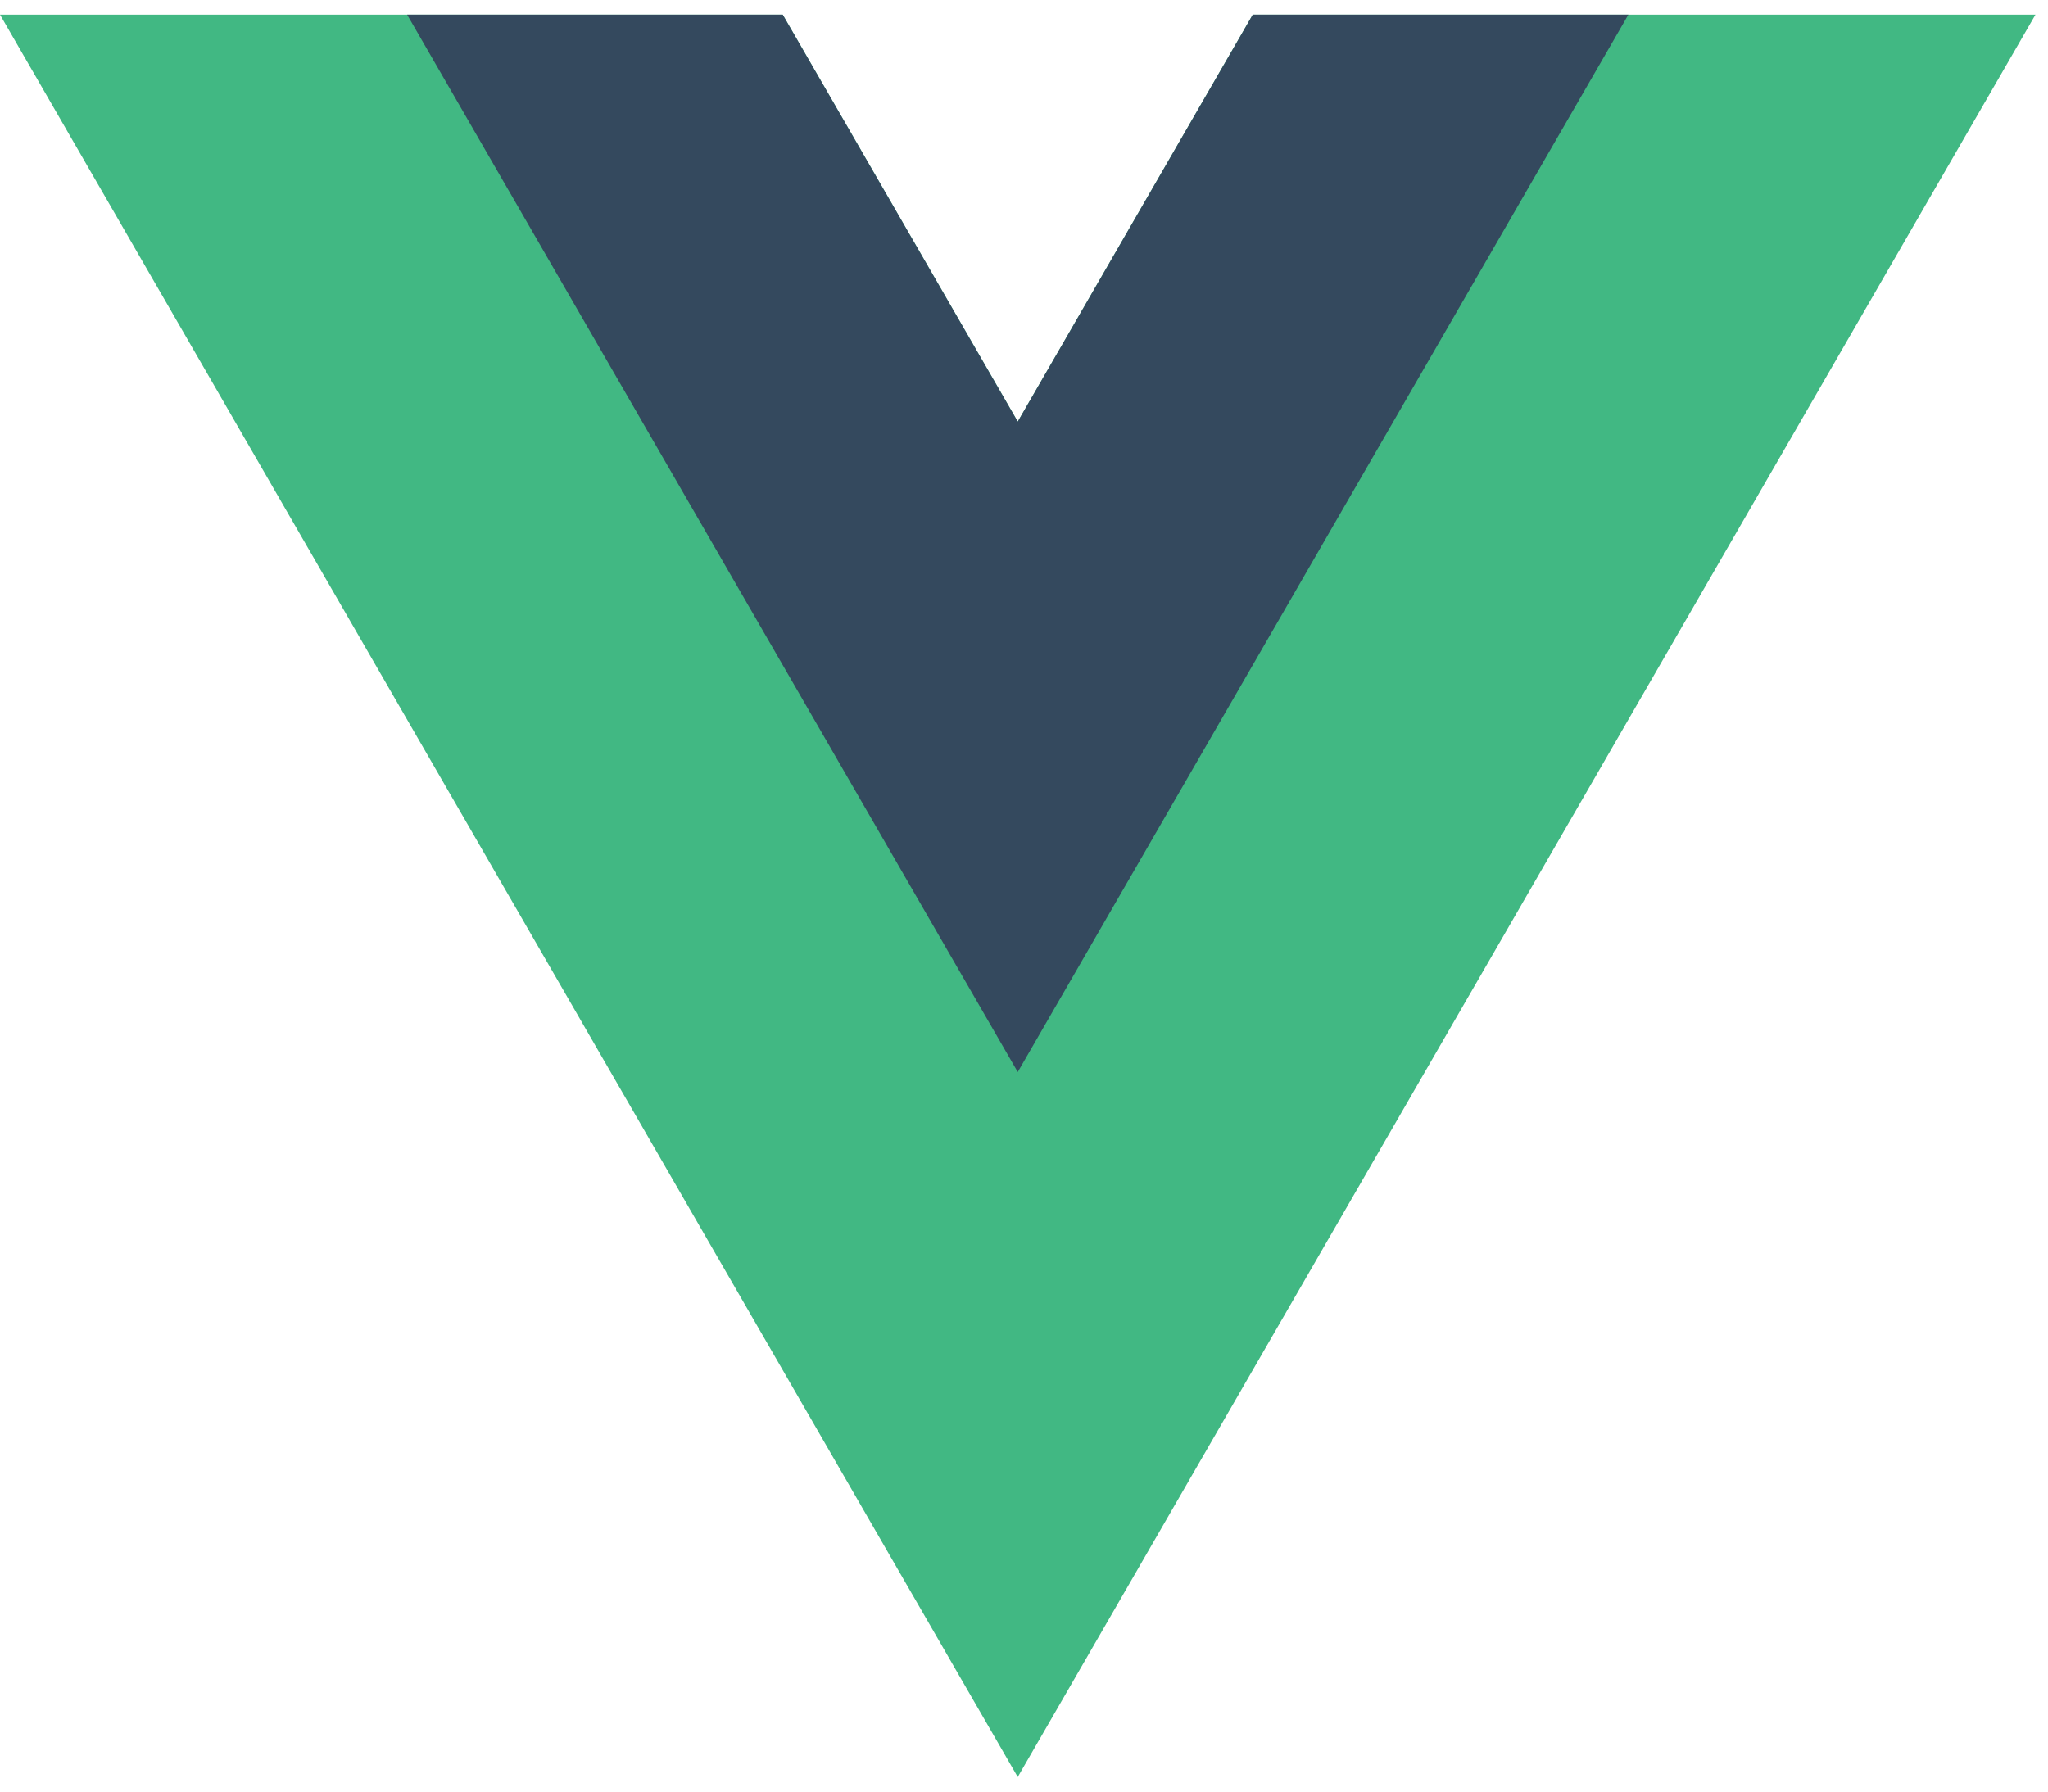
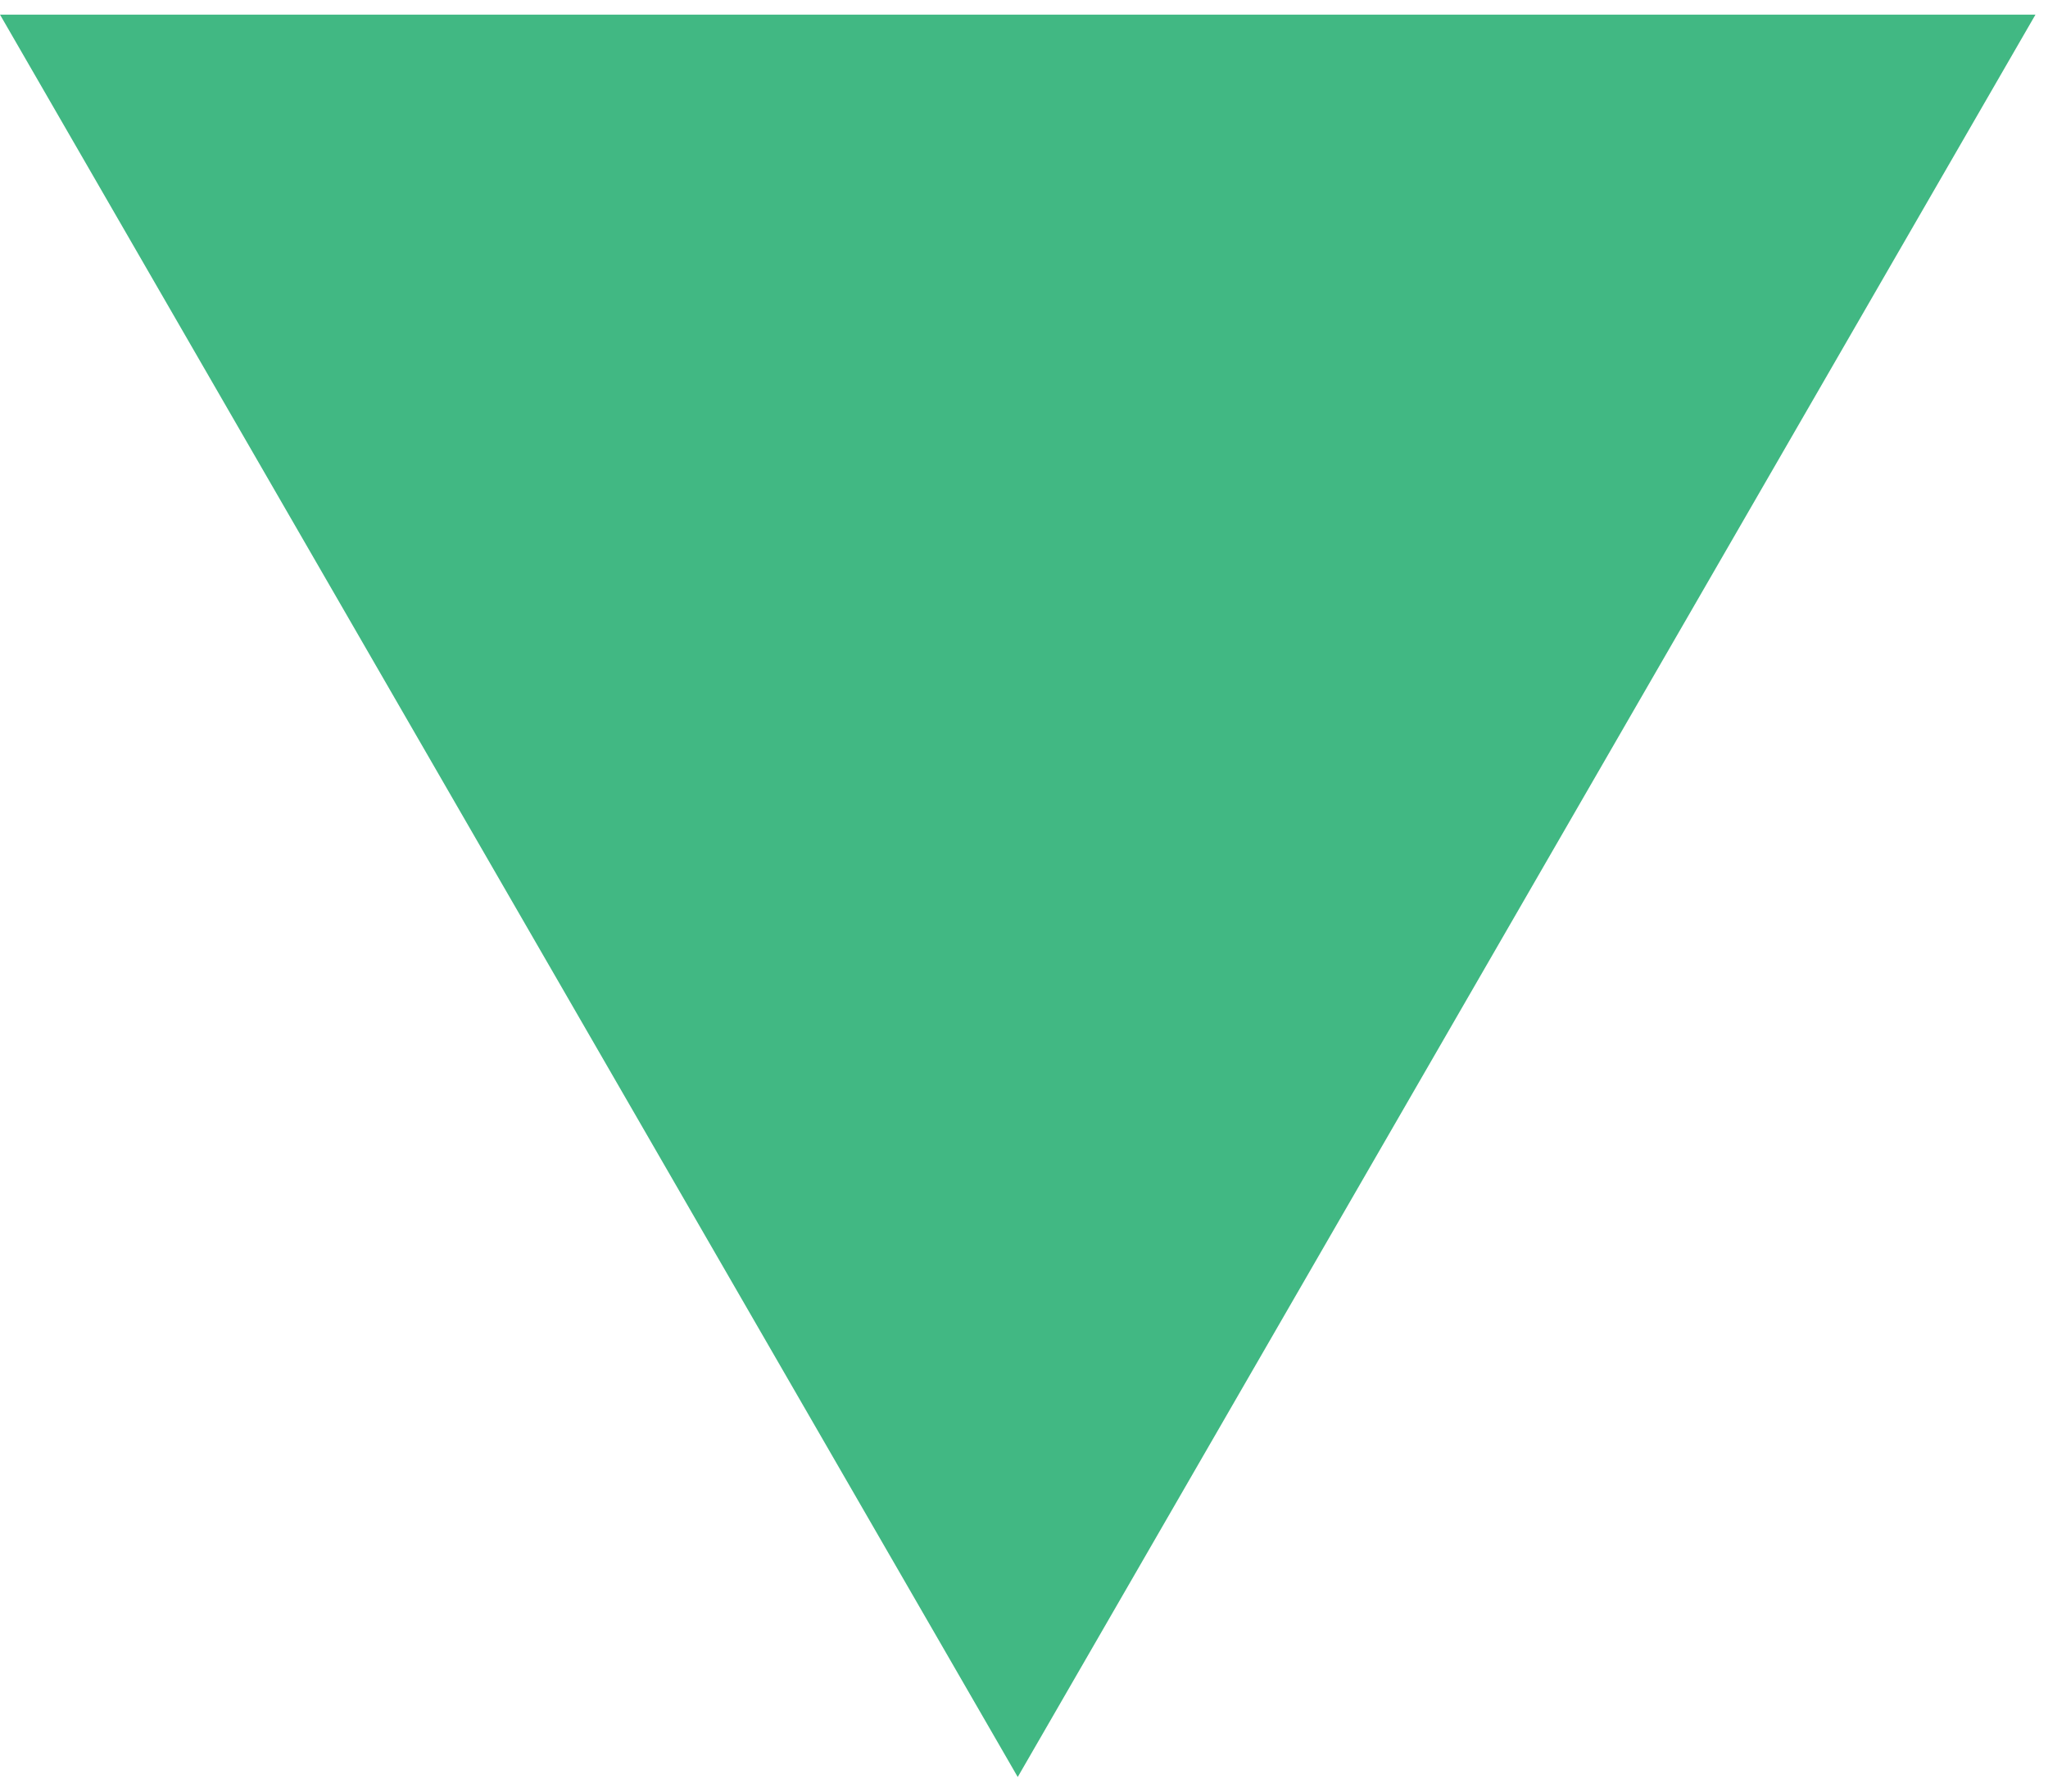
<svg xmlns="http://www.w3.org/2000/svg" width="120" height="105" viewBox="0 0 120 105" fill="none">
-   <path d="M73.404 0.857L59.633 24.71L45.861 0.857H0L59.633 104.145L119.266 0.857H73.404Z" fill="#41B883" />
-   <path d="M73.405 0.857L59.633 24.71L45.862 0.857H23.854L59.633 62.828L95.413 0.857H73.405Z" fill="#34495E" />
+   <path d="M73.404 0.857L45.861 0.857H0L59.633 104.145L119.266 0.857H73.404Z" fill="#41B883" />
</svg>